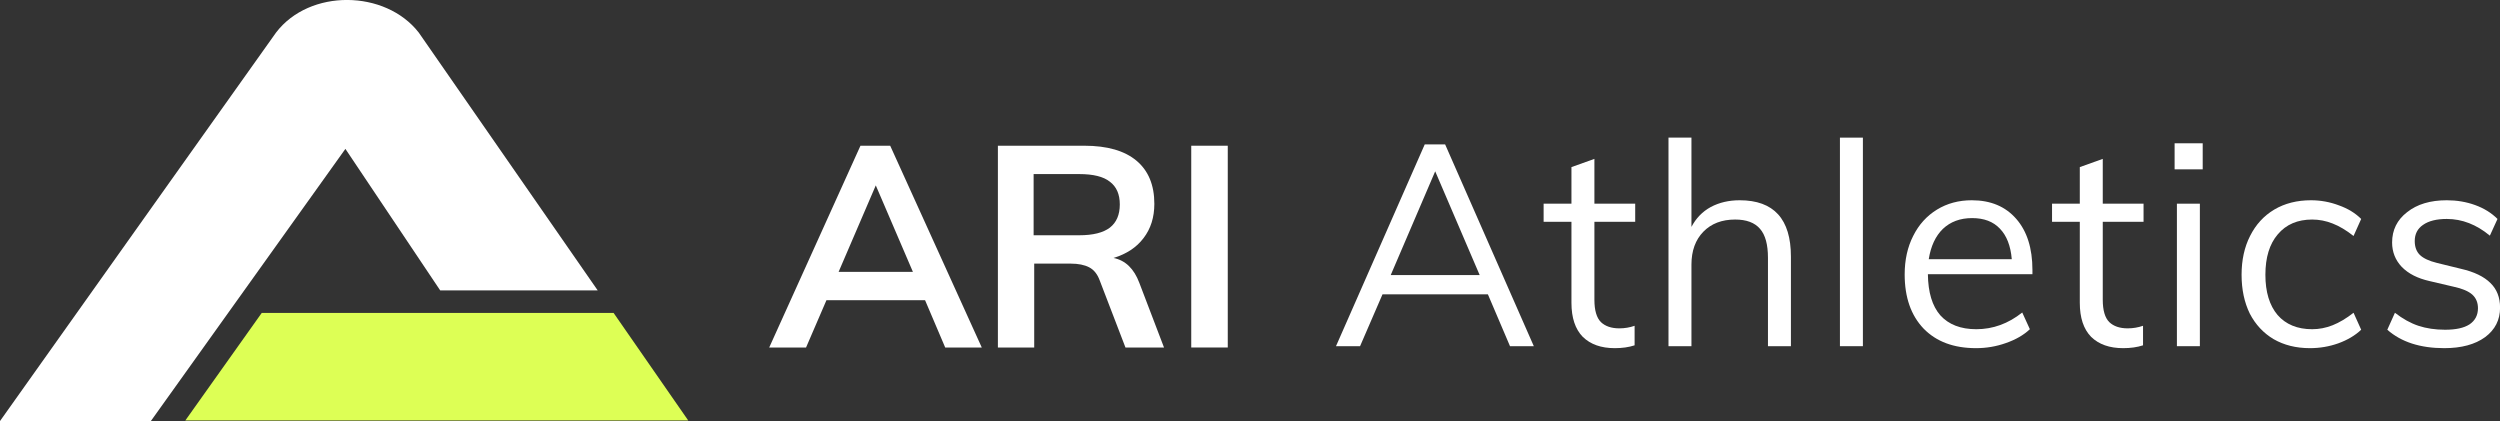
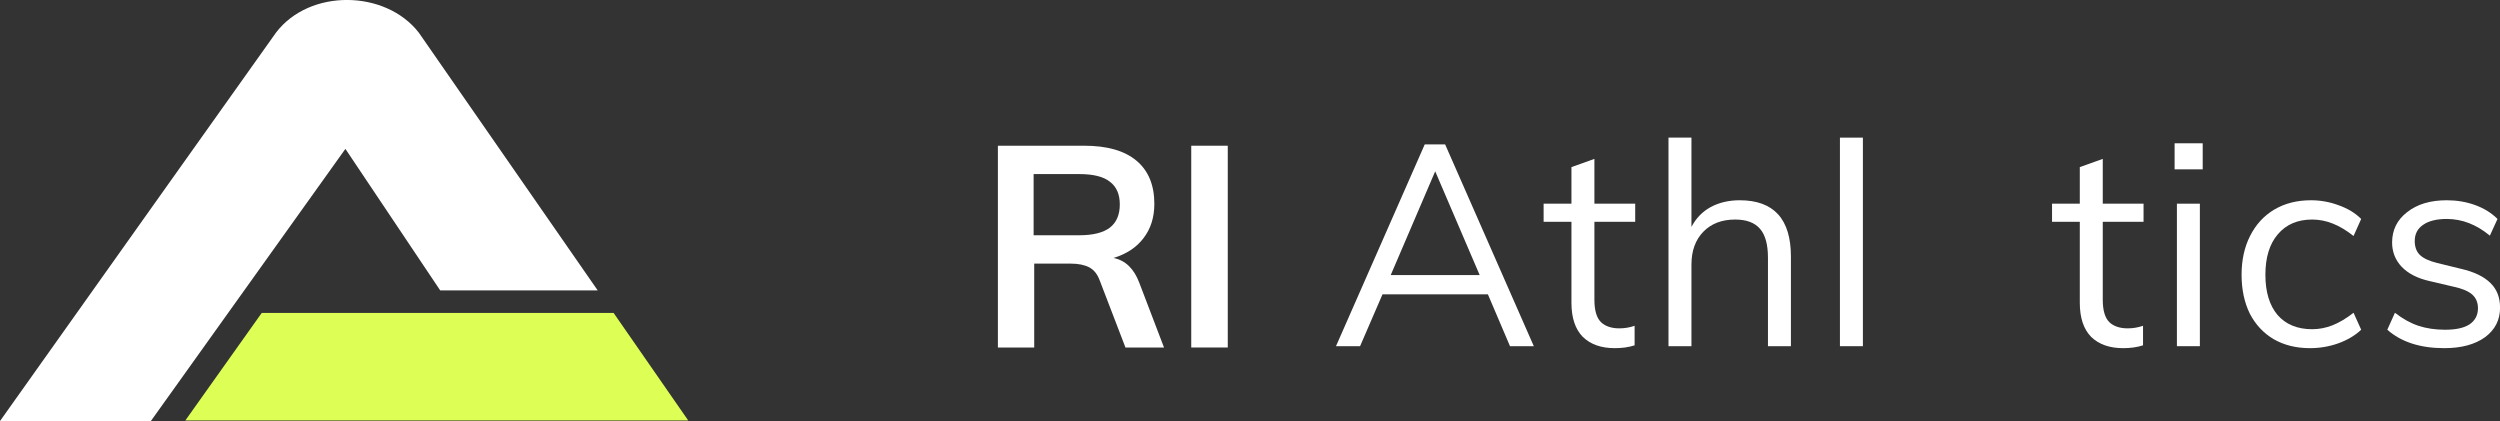
<svg xmlns="http://www.w3.org/2000/svg" width="380" height="64" viewBox="0 0 380 64" fill="none">
  <rect x="0" y="0" width="380" height="64" fill="#333333" stroke="none" />
  <desc>
			Created with Pixso.
	</desc>
  <defs>
    <clipPath id="clip89_199343">
      <rect id="Logo" width="380" height="64" fill="white" fill-opacity="0" />
    </clipPath>
  </defs>
  <g clip-path="url(#clip89_199343)">
    <path id="path" d="M181.07 52.82L181.07 22.15L186.62 22.15L186.62 52.82L181.07 52.82Z" fill="#FFFFFF" fill-opacity="1" fill-rule="nonzero" />
    <path id="path" d="M176.93 52.82L171.07 52.82L167.15 42.61C166.8 41.66 166.27 41 165.55 40.63C164.84 40.26 163.9 40.07 162.75 40.07L157.2 40.07L157.2 52.82L151.68 52.82L151.68 22.15L164.82 22.15C168.3 22.15 170.94 22.91 172.75 24.43C174.56 25.95 175.46 28.14 175.46 30.98C175.46 33.02 174.92 34.76 173.82 36.19C172.76 37.6 171.24 38.6 169.26 39.21C171.07 39.58 172.37 40.84 173.18 43L176.93 52.82ZM164.05 35.76C166.14 35.76 167.69 35.37 168.7 34.6C169.7 33.82 170.21 32.65 170.21 31.07C170.21 29.52 169.7 28.37 168.7 27.62C167.72 26.84 166.17 26.46 164.05 26.46L157.11 26.46L157.11 35.76L164.05 35.76Z" fill="#FFFFFF" fill-opacity="1" fill-rule="nonzero" />
-     <path id="path" d="M143.67 52.82L140.61 45.63L125.62 45.63L122.52 52.82L116.92 52.82L130.79 22.15L135.31 22.15L149.23 52.82L143.67 52.82ZM127.47 41.32L138.76 41.32L133.12 28.18L127.47 41.32Z" fill="#FFFFFF" fill-opacity="1" fill-rule="nonzero" />
    <path id="path" d="M371.52 52.92C367.88 52.92 364.99 51.99 362.87 50.12L364.03 47.54C365.21 48.46 366.4 49.12 367.6 49.52C368.81 49.92 370.16 50.12 371.65 50.12C373.29 50.12 374.52 49.85 375.36 49.31C376.22 48.73 376.65 47.91 376.65 46.85C376.65 45.99 376.36 45.3 375.79 44.78C375.21 44.27 374.27 43.86 372.95 43.58L369.28 42.72C367.47 42.31 366.07 41.6 365.06 40.56C364.09 39.53 363.6 38.29 363.6 36.86C363.6 34.96 364.36 33.42 365.88 32.25C367.4 31.04 369.41 30.44 371.91 30.44C373.43 30.44 374.87 30.68 376.22 31.17C377.57 31.66 378.7 32.36 379.62 33.28L378.46 35.82C376.42 34.13 374.24 33.28 371.91 33.28C370.36 33.28 369.15 33.58 368.29 34.19C367.46 34.76 367.04 35.58 367.04 36.64C367.04 37.53 367.3 38.24 367.82 38.75C368.36 39.27 369.23 39.67 370.4 39.96L374.07 40.86C376.08 41.32 377.57 42.04 378.55 43.02C379.52 43.96 380.01 45.21 380.01 46.76C380.01 48.63 379.25 50.12 377.73 51.25C376.2 52.36 374.14 52.92 371.52 52.92Z" fill="#FFFFFF" fill-opacity="1" fill-rule="nonzero" />
    <path id="path" d="M351.1 52.92C349.01 52.92 347.17 52.46 345.59 51.55C344.04 50.63 342.83 49.33 341.97 47.67C341.14 45.97 340.72 44.01 340.72 41.77C340.72 39.53 341.15 37.56 342.01 35.87C342.88 34.14 344.09 32.81 345.68 31.86C347.28 30.91 349.15 30.44 351.27 30.44C352.74 30.44 354.15 30.7 355.5 31.21C356.88 31.7 358.01 32.39 358.9 33.28L357.74 35.87C356.64 35 355.58 34.37 354.55 33.97C353.54 33.57 352.51 33.37 351.45 33.37C349.24 33.37 347.5 34.11 346.23 35.61C344.97 37.07 344.34 39.13 344.34 41.77C344.34 44.38 344.96 46.42 346.19 47.88C347.45 49.32 349.21 50.04 351.45 50.04C352.51 50.04 353.54 49.84 354.55 49.44C355.58 49.03 356.64 48.4 357.74 47.54L358.9 50.12C357.98 50.99 356.82 51.68 355.41 52.19C354.03 52.68 352.6 52.92 351.1 52.92Z" fill="#FFFFFF" fill-opacity="1" fill-rule="nonzero" />
    <path id="path" d="M330.89 52.62L330.89 30.96L334.38 30.96L334.38 52.62L330.89 52.62ZM330.54 21.78L334.81 21.78L334.81 25.74L330.54 25.74L330.54 21.78Z" fill="#FFFFFF" fill-opacity="1" fill-rule="nonzero" />
    <path id="path" d="M319.62 33.71L319.62 45.56C319.62 47.17 319.95 48.3 320.61 48.96C321.27 49.59 322.2 49.91 323.41 49.91C324.21 49.91 324.99 49.78 325.74 49.52L325.74 52.49C324.85 52.78 323.84 52.92 322.72 52.92C320.65 52.92 319.03 52.35 317.85 51.2C316.7 50.02 316.13 48.3 316.13 46.03L316.13 33.71L311.91 33.71L311.91 30.96L316.13 30.96L316.13 25.4L319.62 24.15L319.62 30.96L325.82 30.96L325.82 33.71L319.62 33.71Z" fill="#FFFFFF" fill-opacity="1" fill-rule="nonzero" />
-     <path id="path" d="M308.93 41.68L293.04 41.68C293.07 44.44 293.7 46.52 294.93 47.93C296.2 49.33 298.02 50.04 300.4 50.04C302.93 50.04 305.26 49.19 307.38 47.5L308.54 50.04C307.6 50.93 306.38 51.63 304.88 52.15C303.42 52.67 301.91 52.92 300.36 52.92C296.97 52.92 294.32 51.93 292.39 49.95C290.47 47.94 289.51 45.2 289.51 41.72C289.51 39.51 289.94 37.56 290.8 35.87C291.66 34.14 292.87 32.81 294.42 31.86C295.97 30.91 297.73 30.44 299.71 30.44C302.59 30.44 304.84 31.39 306.48 33.28C308.11 35.15 308.93 37.73 308.93 41.04L308.93 41.68ZM299.76 33.15C297.95 33.15 296.47 33.7 295.32 34.79C294.2 35.88 293.48 37.42 293.17 39.4L305.79 39.4C305.62 37.36 305.01 35.81 303.98 34.75C302.97 33.68 301.57 33.15 299.76 33.15Z" fill="#FFFFFF" fill-opacity="1" fill-rule="nonzero" />
    <path id="path" d="M279.67 52.62L279.67 20.92L283.16 20.92L283.16 52.62L279.67 52.62Z" fill="#FFFFFF" fill-opacity="1" fill-rule="nonzero" />
    <path id="path" d="M264.43 30.44C269.63 30.44 272.22 33.3 272.22 39.01L272.22 52.62L268.73 52.62L268.73 39.18C268.73 37.17 268.33 35.71 267.53 34.79C266.72 33.84 265.46 33.37 263.74 33.37C261.73 33.37 260.12 33.98 258.91 35.22C257.71 36.45 257.1 38.12 257.1 40.22L257.1 52.62L253.61 52.62L253.61 20.92L257.1 20.92L257.1 34.49C257.79 33.17 258.77 32.16 260.03 31.47C261.32 30.78 262.79 30.44 264.43 30.44Z" fill="#FFFFFF" fill-opacity="1" fill-rule="nonzero" />
    <path id="path" d="M242.35 33.71L242.35 45.56C242.35 47.17 242.68 48.3 243.34 48.96C244 49.59 244.93 49.91 246.14 49.91C246.94 49.91 247.72 49.78 248.46 49.52L248.46 52.49C247.57 52.78 246.57 52.92 245.45 52.92C243.38 52.92 241.76 52.35 240.58 51.2C239.43 50.02 238.86 48.3 238.86 46.03L238.86 33.71L234.63 33.71L234.63 30.96L238.86 30.96L238.86 25.4L242.35 24.15L242.35 30.96L248.55 30.96L248.55 33.71L242.35 33.71Z" fill="#FFFFFF" fill-opacity="1" fill-rule="nonzero" />
    <path id="path" d="M229.52 52.62L226.16 44.74L210.14 44.74L206.73 52.62L203.07 52.62L216.56 21.95L219.66 21.95L233.14 52.62L229.52 52.62ZM211.39 41.81L224.91 41.81L218.15 26.04L211.39 41.81Z" fill="#FFFFFF" fill-opacity="1" fill-rule="nonzero" />
    <path id="path" d="M22.93 64L0 64C11.4 47.92 41.96 4.95 41.96 4.95C47.06 -1.74 58.57 -1.57 63.65 4.95L90.85 44.14L66.91 44.14L52.5 22.63L22.93 64Z" fill="#FFFFFF" fill-opacity="1" fill-rule="nonzero" />
    <path id="path" d="M104.61 63.91L28.17 63.91L39.78 47.57L93.27 47.57L104.61 63.91Z" fill="#DDFF55" fill-opacity="1" fill-rule="nonzero" />
  </g>
</svg>